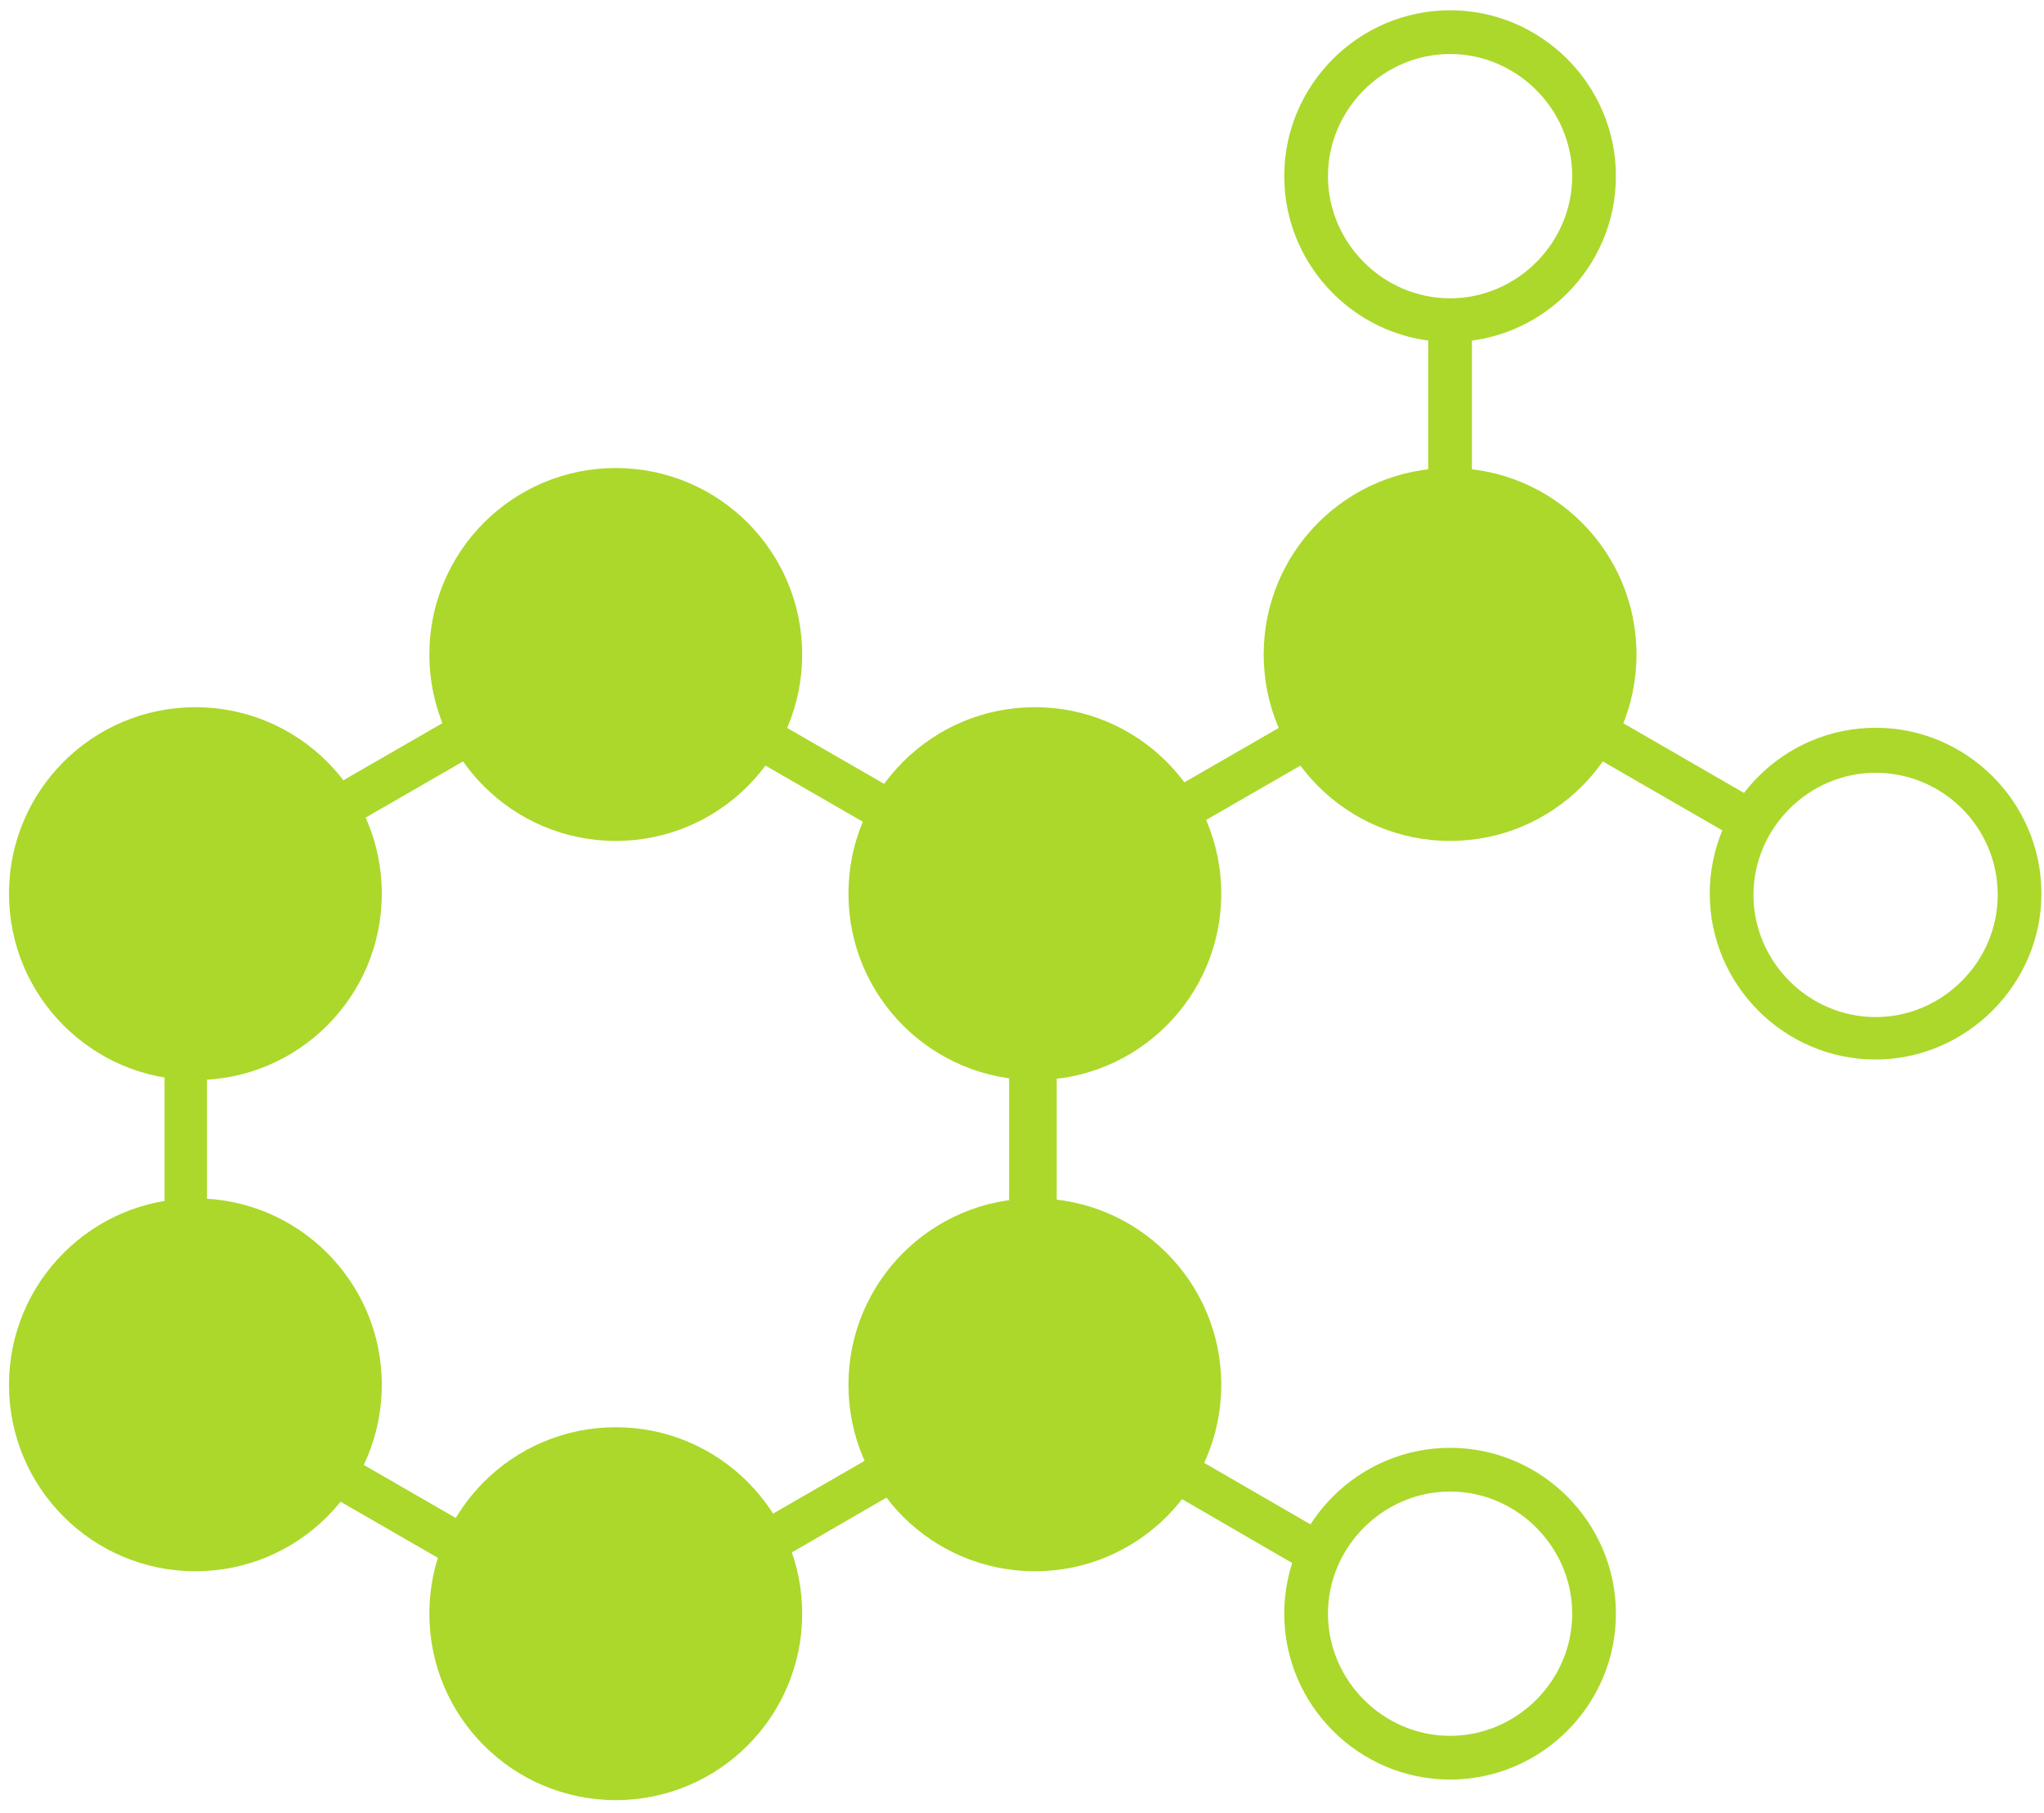
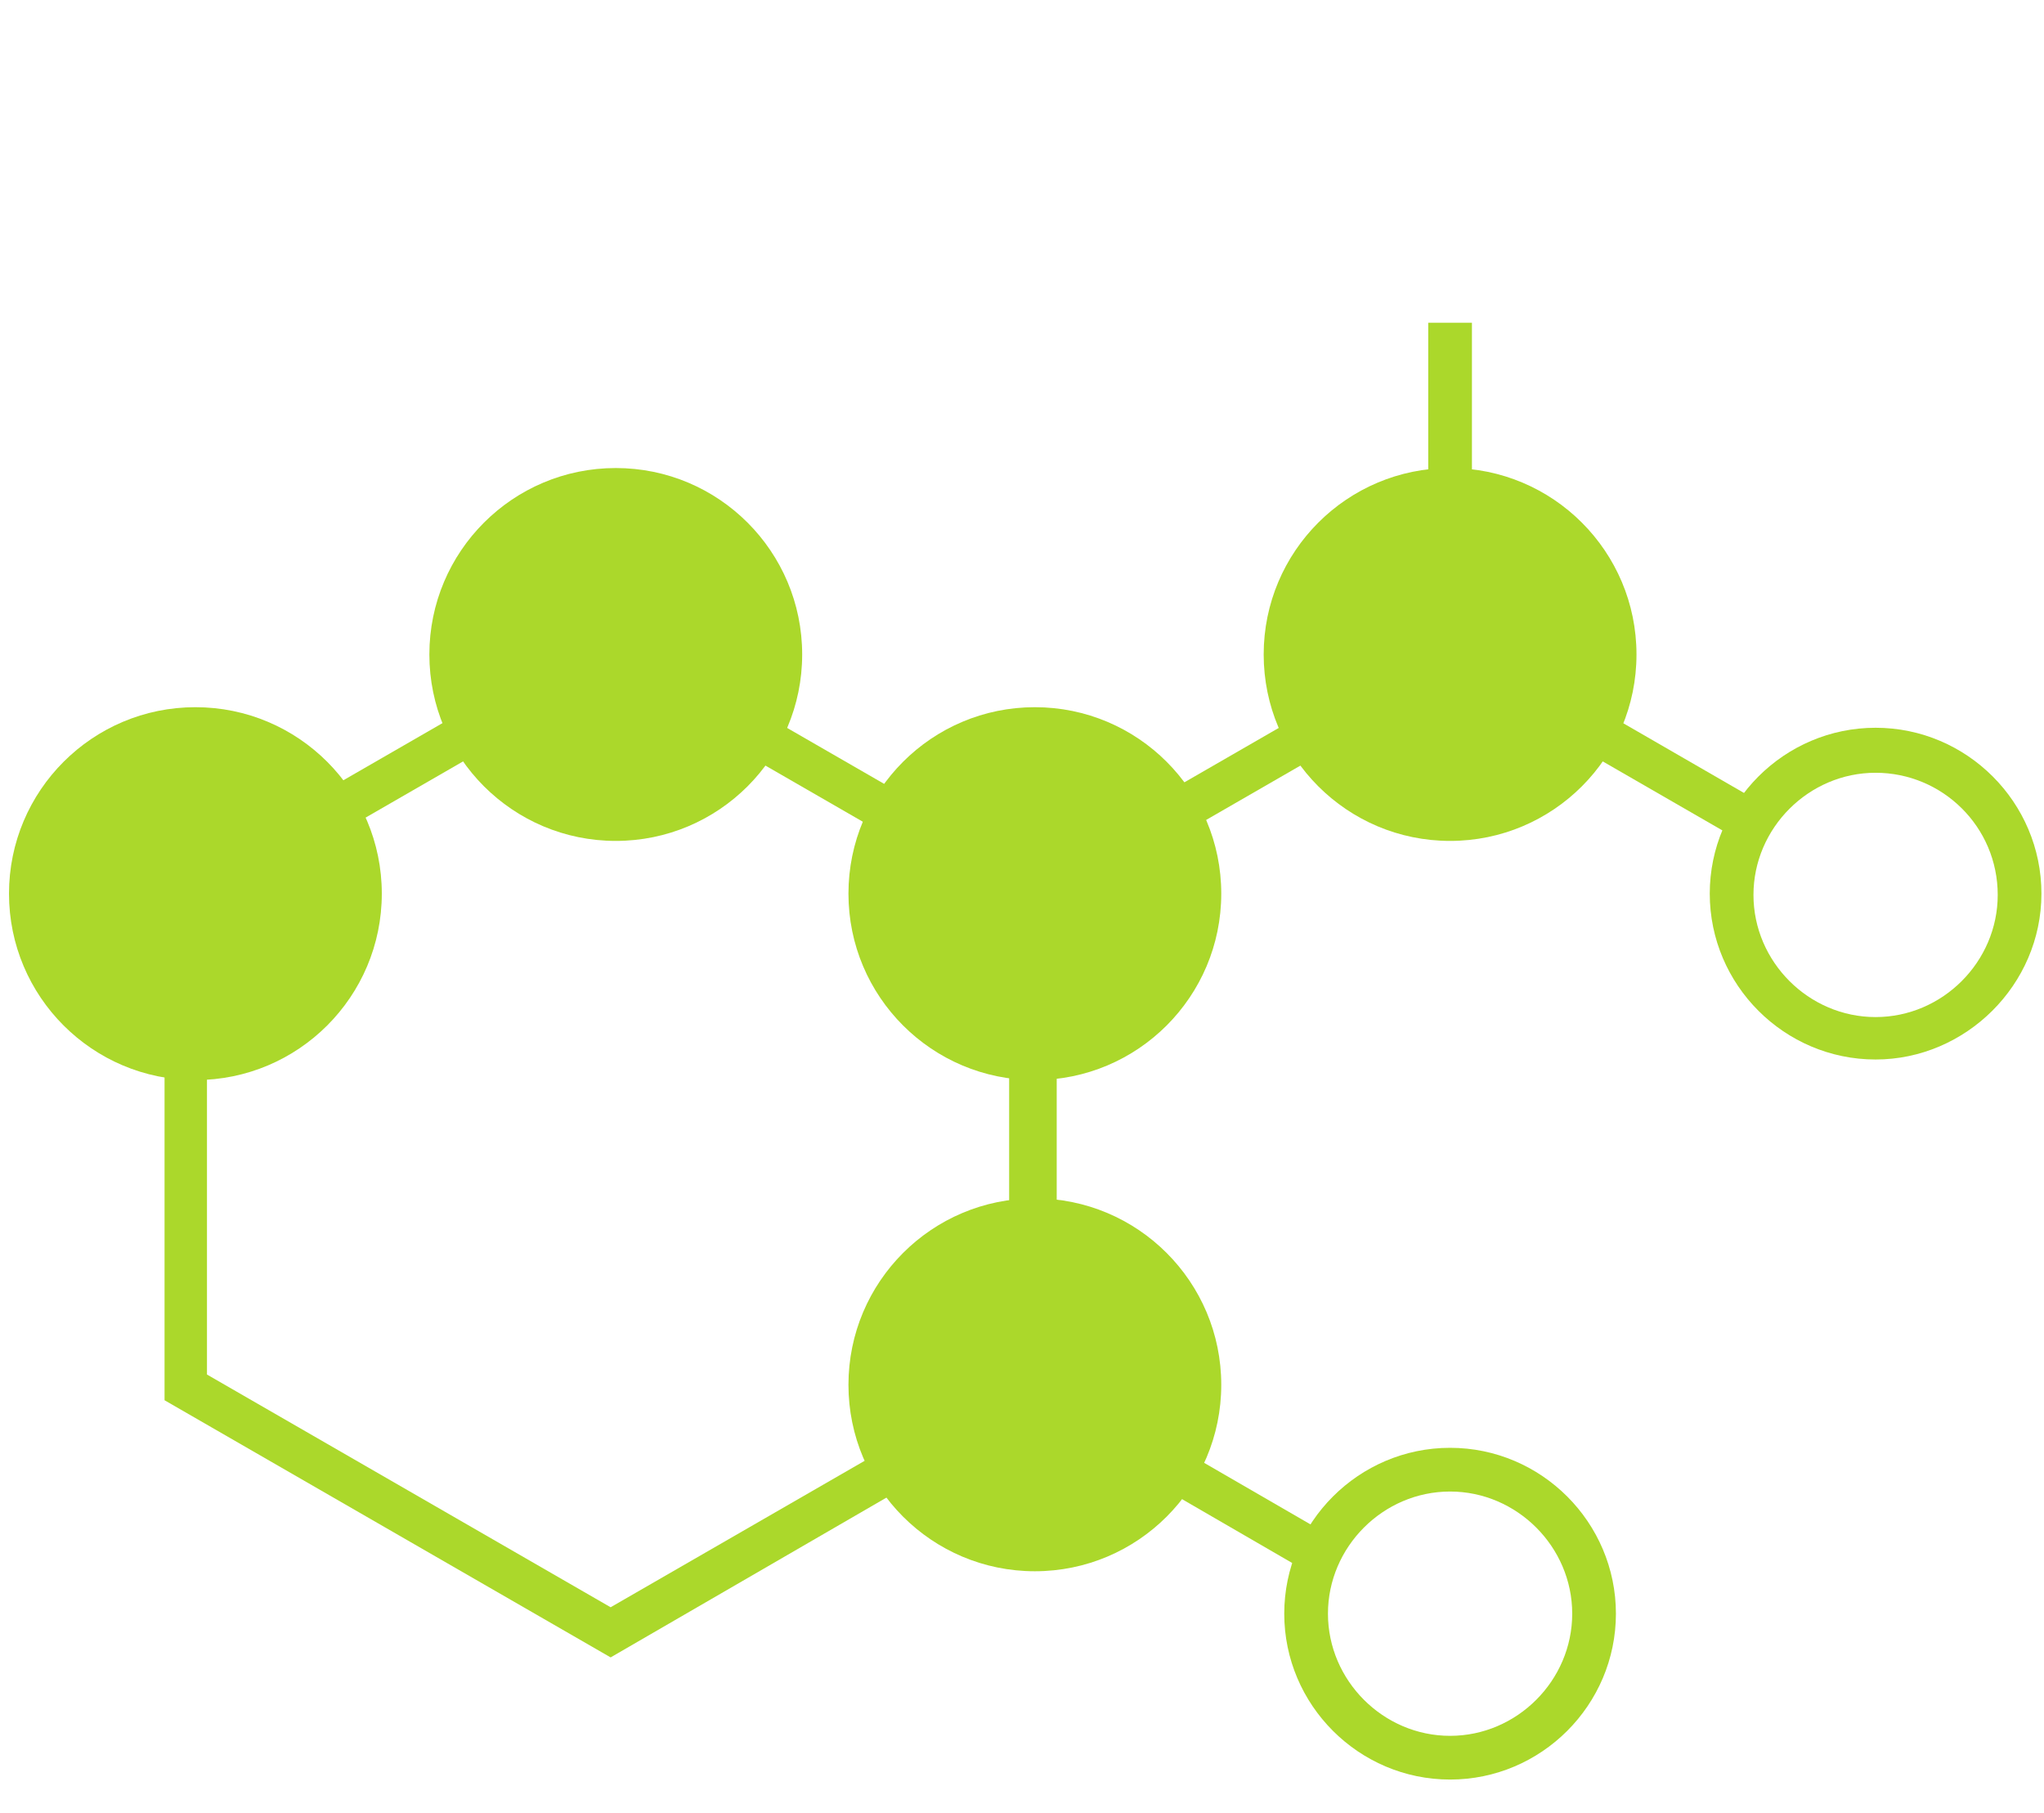
<svg xmlns="http://www.w3.org/2000/svg" width="159" height="141" version="1.1" id="Layer_1" x="0px" y="0px" viewBox="0 0 159 141" style="enable-background:new 0 0 159 141;" xml:space="preserve">
  <style type="text/css">
	.st0{fill:#ABD82B;}
</style>
  <g>
    <g>
      <circle class="st0" cx="15.2" cy="69.5" r="14.5" />
    </g>
    <g>
      <circle class="st0" cx="47.9" cy="50.9" r="14.5" />
    </g>
    <g>
      <path class="st0" d="M145.9,82.4c-7.1,0-12.9-5.8-12.9-12.9s5.8-12.9,12.9-12.9c7.1,0,12.9,5.8,12.9,12.9S152.9,82.4,145.9,82.4z     M145.9,60.1c-5.2,0-9.5,4.3-9.5,9.5s4.3,9.5,9.5,9.5s9.5-4.3,9.5-9.5C155.4,64.3,151.1,60.1,145.9,60.1z" />
    </g>
    <g>
      <circle class="st0" cx="112.8" cy="50.9" r="14.5" />
    </g>
    <g>
-       <path class="st0" d="M112.8,26.6c-7.1,0-12.9-5.8-12.9-12.9s5.8-12.9,12.9-12.9s12.9,5.8,12.9,12.9S119.9,26.6,112.8,26.6z     M112.8,4.2c-5.2,0-9.5,4.3-9.5,9.5s4.3,9.5,9.5,9.5s9.5-4.3,9.5-9.5S118,4.2,112.8,4.2z" />
-     </g>
+       </g>
    <g>
      <path class="st0" d="M112.8,138.4c-7.1,0-12.9-5.8-12.9-12.9s5.8-12.9,12.9-12.9s12.9,5.8,12.9,12.9S119.9,138.4,112.8,138.4z     M112.8,116c-5.2,0-9.5,4.3-9.5,9.5s4.3,9.5,9.5,9.5s9.5-4.3,9.5-9.5S118,116,112.8,116z" />
    </g>
    <g>
-       <circle class="st0" cx="47.9" cy="125.5" r="14.5" />
-     </g>
+       </g>
    <g>
      <circle class="st0" cx="80.5" cy="69.5" r="14.5" />
    </g>
    <g>
-       <circle class="st0" cx="15.2" cy="107.7" r="14.5" />
-     </g>
+       </g>
    <g>
      <circle class="st0" cx="80.5" cy="107.7" r="14.5" />
    </g>
    <g>
      <g>
        <path class="st0" d="M47.5,128.9l-34.7-20V68.7l34.7-20l34.7,20v40.1L47.5,128.9z M16.1,106.9L47.5,125l31.4-18.1V70.7L47.5,52.6     L16.1,70.7V106.9z" />
      </g>
      <g>
        <polygon class="st0" points="101.8,122.3 78.5,108.8 78.5,68.7 113.2,48.7 137.1,62.5 135.4,65.4 113.2,52.6 81.8,70.7      81.8,106.9 103.4,119.4    " />
      </g>
      <g>
        <rect x="111.1" y="25.1" class="st0" width="3.4" height="27" />
      </g>
    </g>
  </g>
</svg>